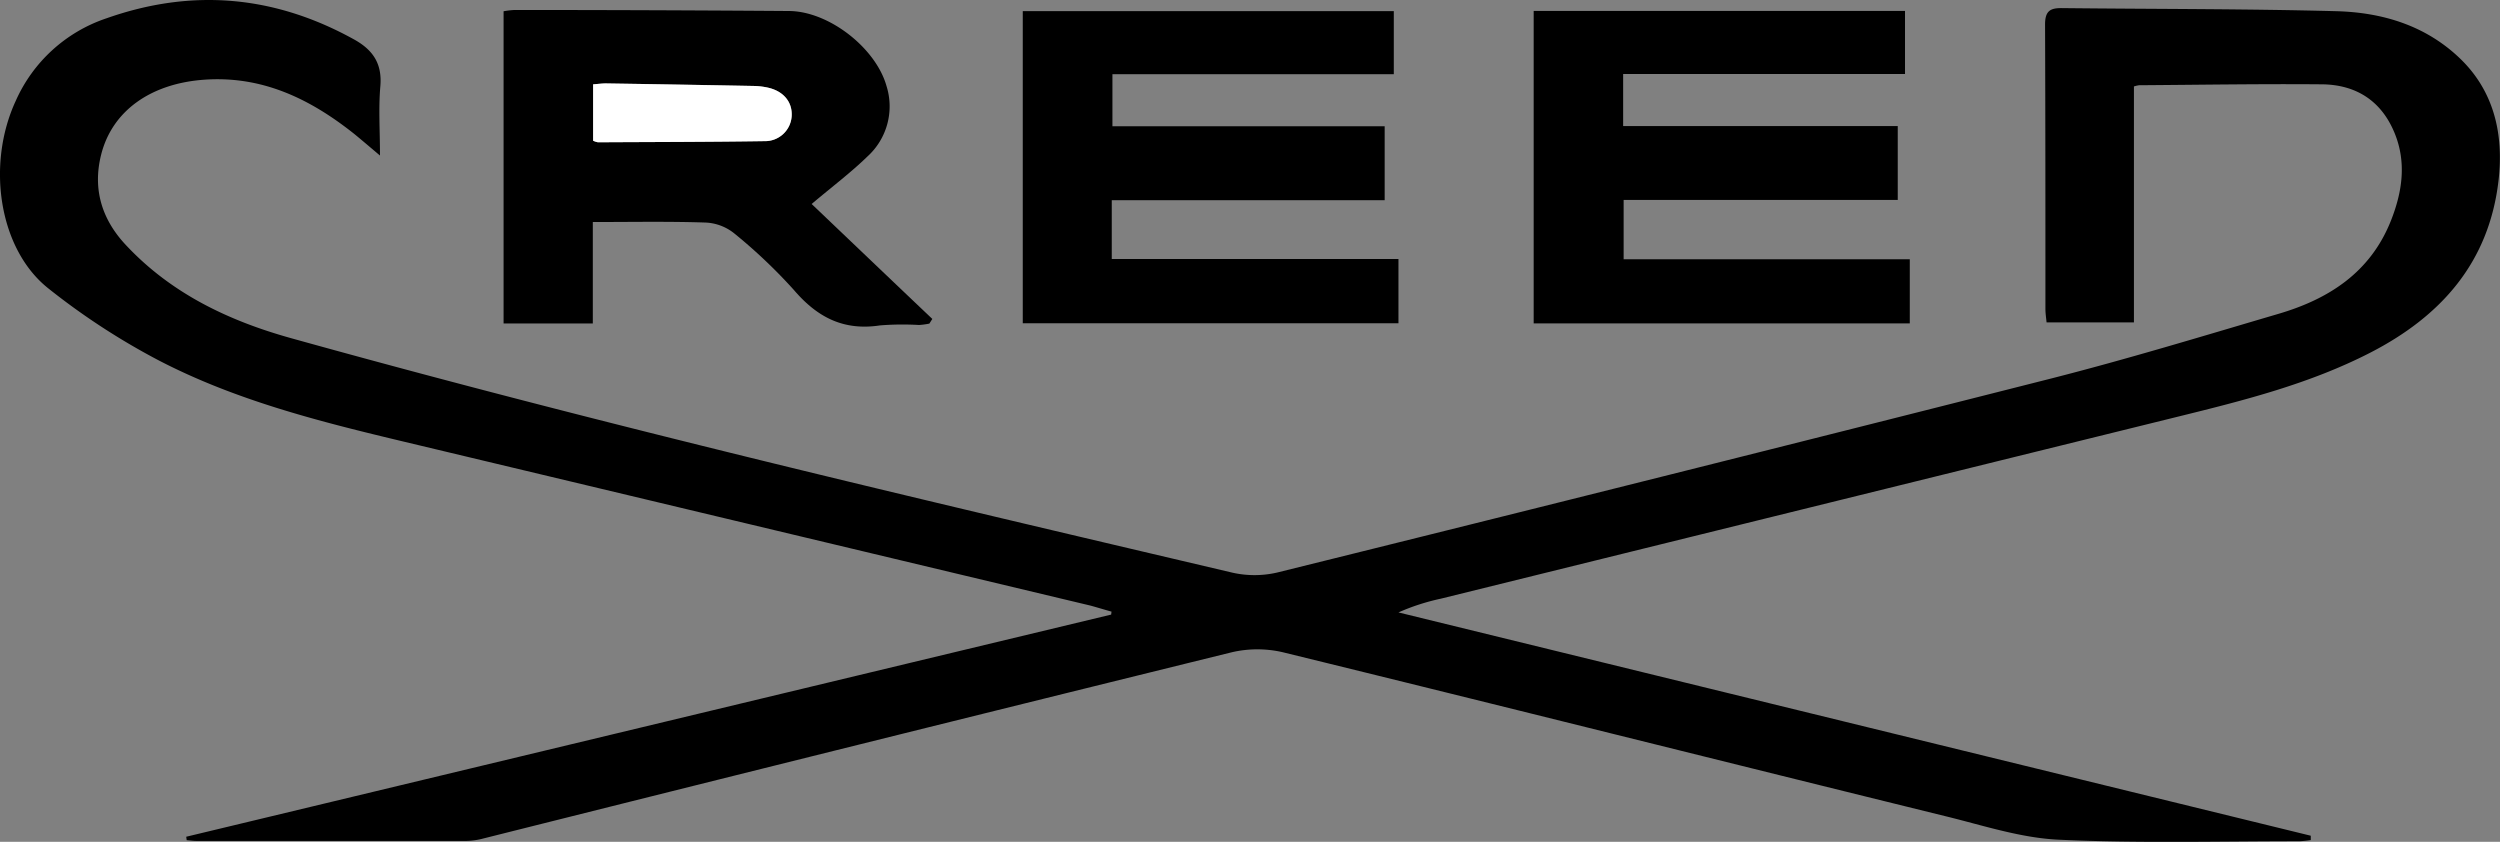
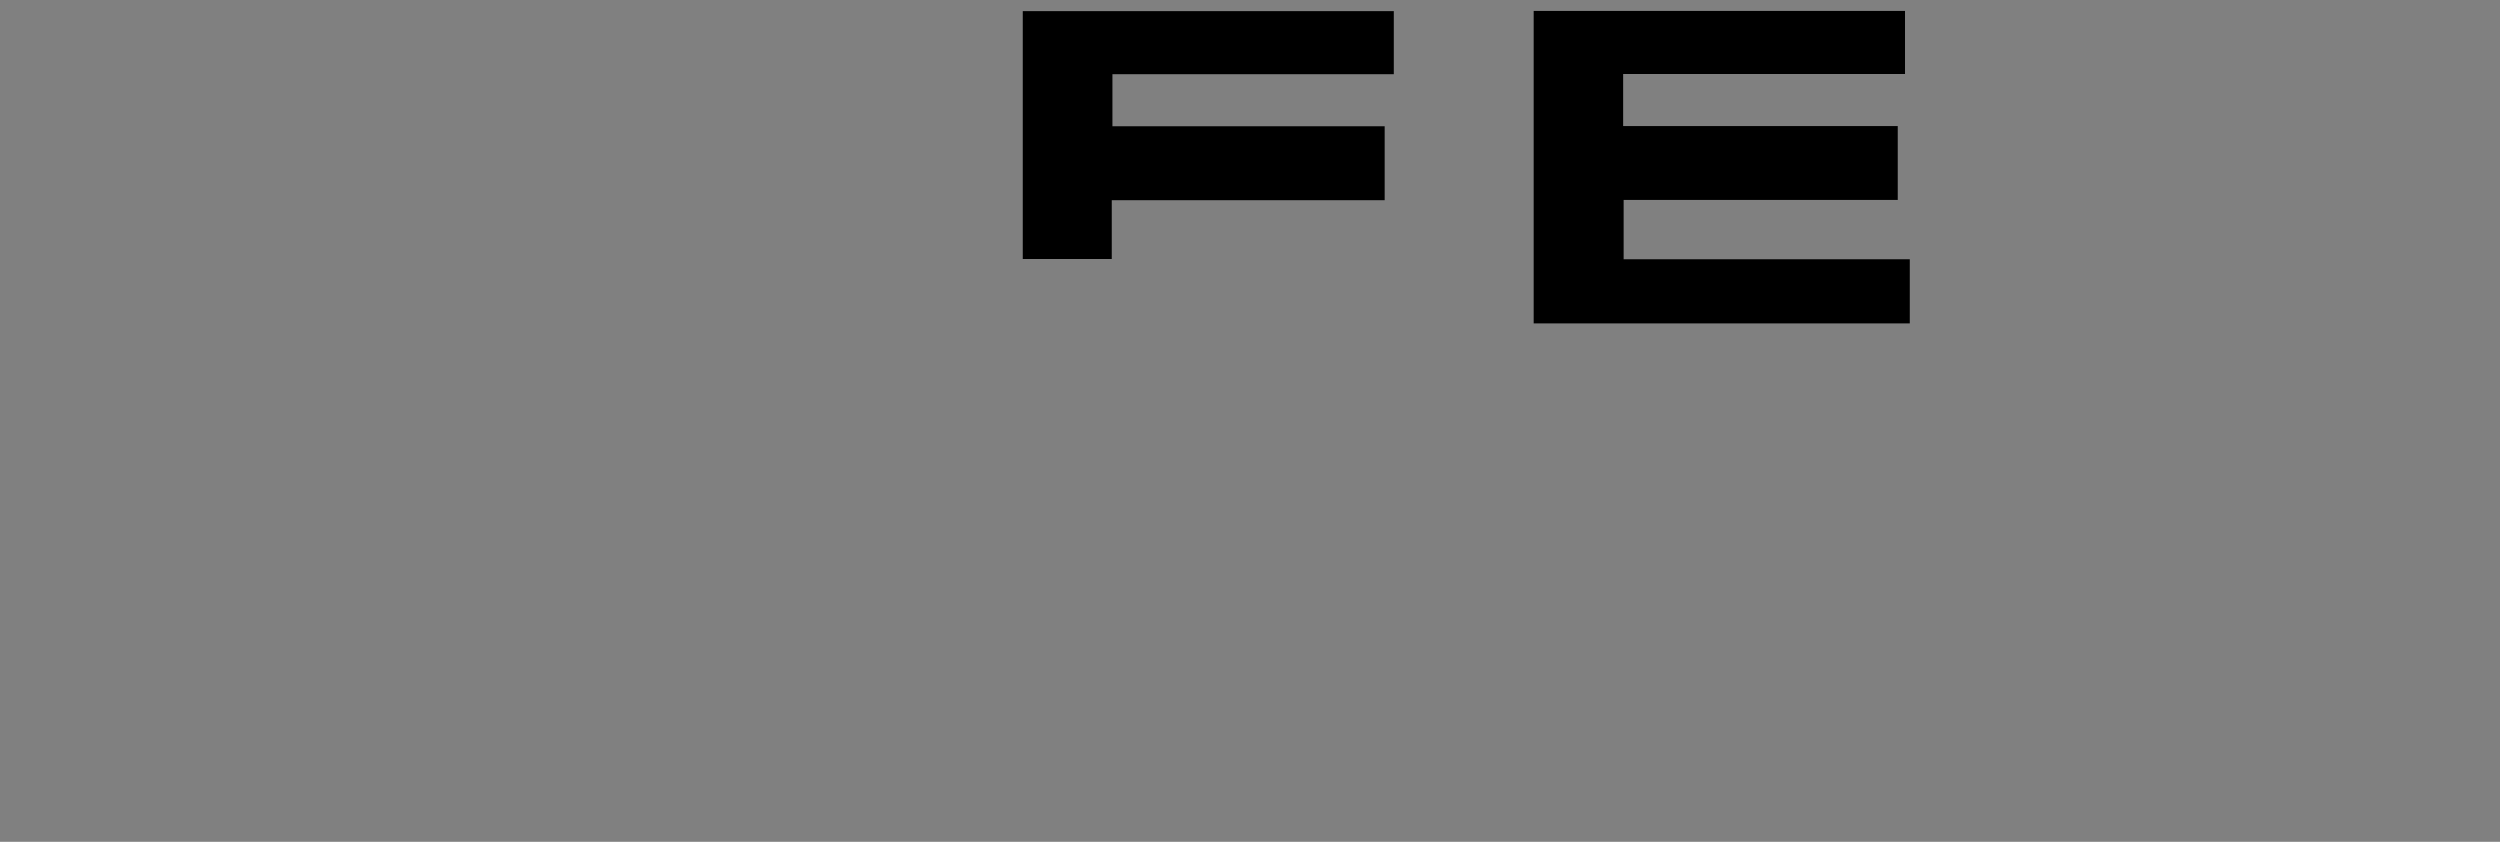
<svg xmlns="http://www.w3.org/2000/svg" id="Capa_1" data-name="Capa 1" viewBox="0 0 413.24 139.15">
  <rect x="0" y="0" width="413.24" height="139.15" fill="#808080" stroke="none" />
  <defs>
    <style>.cls-1{fill:#fff;}</style>
  </defs>
  <title>146</title>
-   <path d="M32.62,141.72,185.51,105l.06-.49c-1.16-.32-2.32-.68-3.49-1Q124.87,89.85,67.66,76.19c-13.53-3.24-27-6.7-39.45-13.14a115,115,0,0,1-18.42-12C1.65,44.56-.43,30.63,4.43,20.11a25.15,25.15,0,0,1,15-13.67c14.16-5,27.78-3.79,40.92,3.48,3.13,1.73,4.68,4,4.36,7.74s-.06,7.27-.06,11.46c-1.74-1.47-3-2.55-4.26-3.58C53,19.67,45,15.82,35.28,16.61c-8.66.71-14.92,5.2-16.72,12.36-1.45,5.76.15,10.78,4.14,15,7.46,7.95,16.9,12.45,27.22,15.33,51.48,14.34,103.5,26.51,155.51,38.74a16.6,16.6,0,0,0,7.55,0Q276.93,82.2,340.79,66c12.61-3.21,25.06-7,37.56-10.68,8.41-2.45,15.3-6.87,18.7-15.43,1.87-4.73,2.61-9.59.61-14.48-2.17-5.3-6.33-8-12-8.06-10.08-.09-20.15.08-30.23.15a4.64,4.64,0,0,0-.86.2v39H340.13c-.07-.73-.19-1.49-.19-2.25,0-15.68,0-31.36-.06-47,0-2.24.87-2.72,2.78-2.7,15.11.17,30.23.11,45.34.51,7.56.2,14.69,2.31,20.39,7.74s7.33,12.56,6.45,20.23c-1.57,13.56-9.49,22.46-21.23,28.49-10,5.13-20.73,7.84-31.51,10.5Q301,87.3,240,102.37a35.84,35.84,0,0,0-7,2.27L383.8,141.55v.72a16.22,16.22,0,0,1-1.83.19c-13.27,0-26.56.36-39.81-.25-6.21-.28-12.36-2.31-18.48-3.82-36.59-9-73.16-18.19-109.77-27.16a18.64,18.64,0,0,0-8.47,0Q143.57,126.48,81.77,142a11.79,11.79,0,0,1-2.82.41q-22.32,0-44.64,0c-.54,0-1.08-.08-1.61-.12Z" transform="translate(-1.84 -3.41)" />
  <path d="M270.14,15.64v8.61h45.39V36.46H270.22v9.81h47.3v10.6H255.35V5.22h61.38V15.64Z" transform="translate(-1.84 -3.41)" />
-   <path d="M185.61,36.5v9.72H233V56.84H170.9V5.25h61.33V15.68H185.72v8.6h45V36.5Z" transform="translate(-1.84 -3.41)" />
-   <path d="M136,37.13c6.7,6.38,13.32,12.71,19.95,19l-.49.77a12.53,12.53,0,0,1-1.71.23,46.49,46.49,0,0,0-6.47.07c-6,.91-10.33-1.34-14.17-5.81a87.17,87.17,0,0,0-9.9-9.4,8.13,8.13,0,0,0-4.67-1.79c-6.14-.21-12.29-.09-18.71-.09V56.88H85.08V5.27a14.84,14.84,0,0,1,1.79-.21c15.11,0,30.22.06,45.33.17,6.58,0,14.38,6.06,16.17,12.38a11.19,11.19,0,0,1-3.14,11.66C142.5,31.93,139.42,34.24,136,37.13ZM99.88,26.67a3.27,3.27,0,0,0,.8.26c9.17-.05,18.34-.05,27.51-.19a4.41,4.41,0,0,0,4.51-4.12c.18-2.29-1.29-4.11-3.87-4.71a11.72,11.72,0,0,0-2.36-.29q-12.19-.24-24.39-.42c-.69,0-1.39.09-2.2.15Z" transform="translate(-1.84 -3.41)" />
-   <path class="cls-1" d="M99.88,26.67V17.35c.81-.06,1.51-.16,2.2-.15q12.19.19,24.39.42a11.72,11.72,0,0,1,2.36.29c2.58.6,4,2.42,3.87,4.71a4.41,4.41,0,0,1-4.51,4.12c-9.17.14-18.34.14-27.51.19A3.27,3.27,0,0,1,99.88,26.67Z" transform="translate(-1.84 -3.41)" />
+   <path d="M185.61,36.5v9.72H233H170.9V5.25h61.33V15.68H185.72v8.6h45V36.5Z" transform="translate(-1.84 -3.41)" />
</svg>